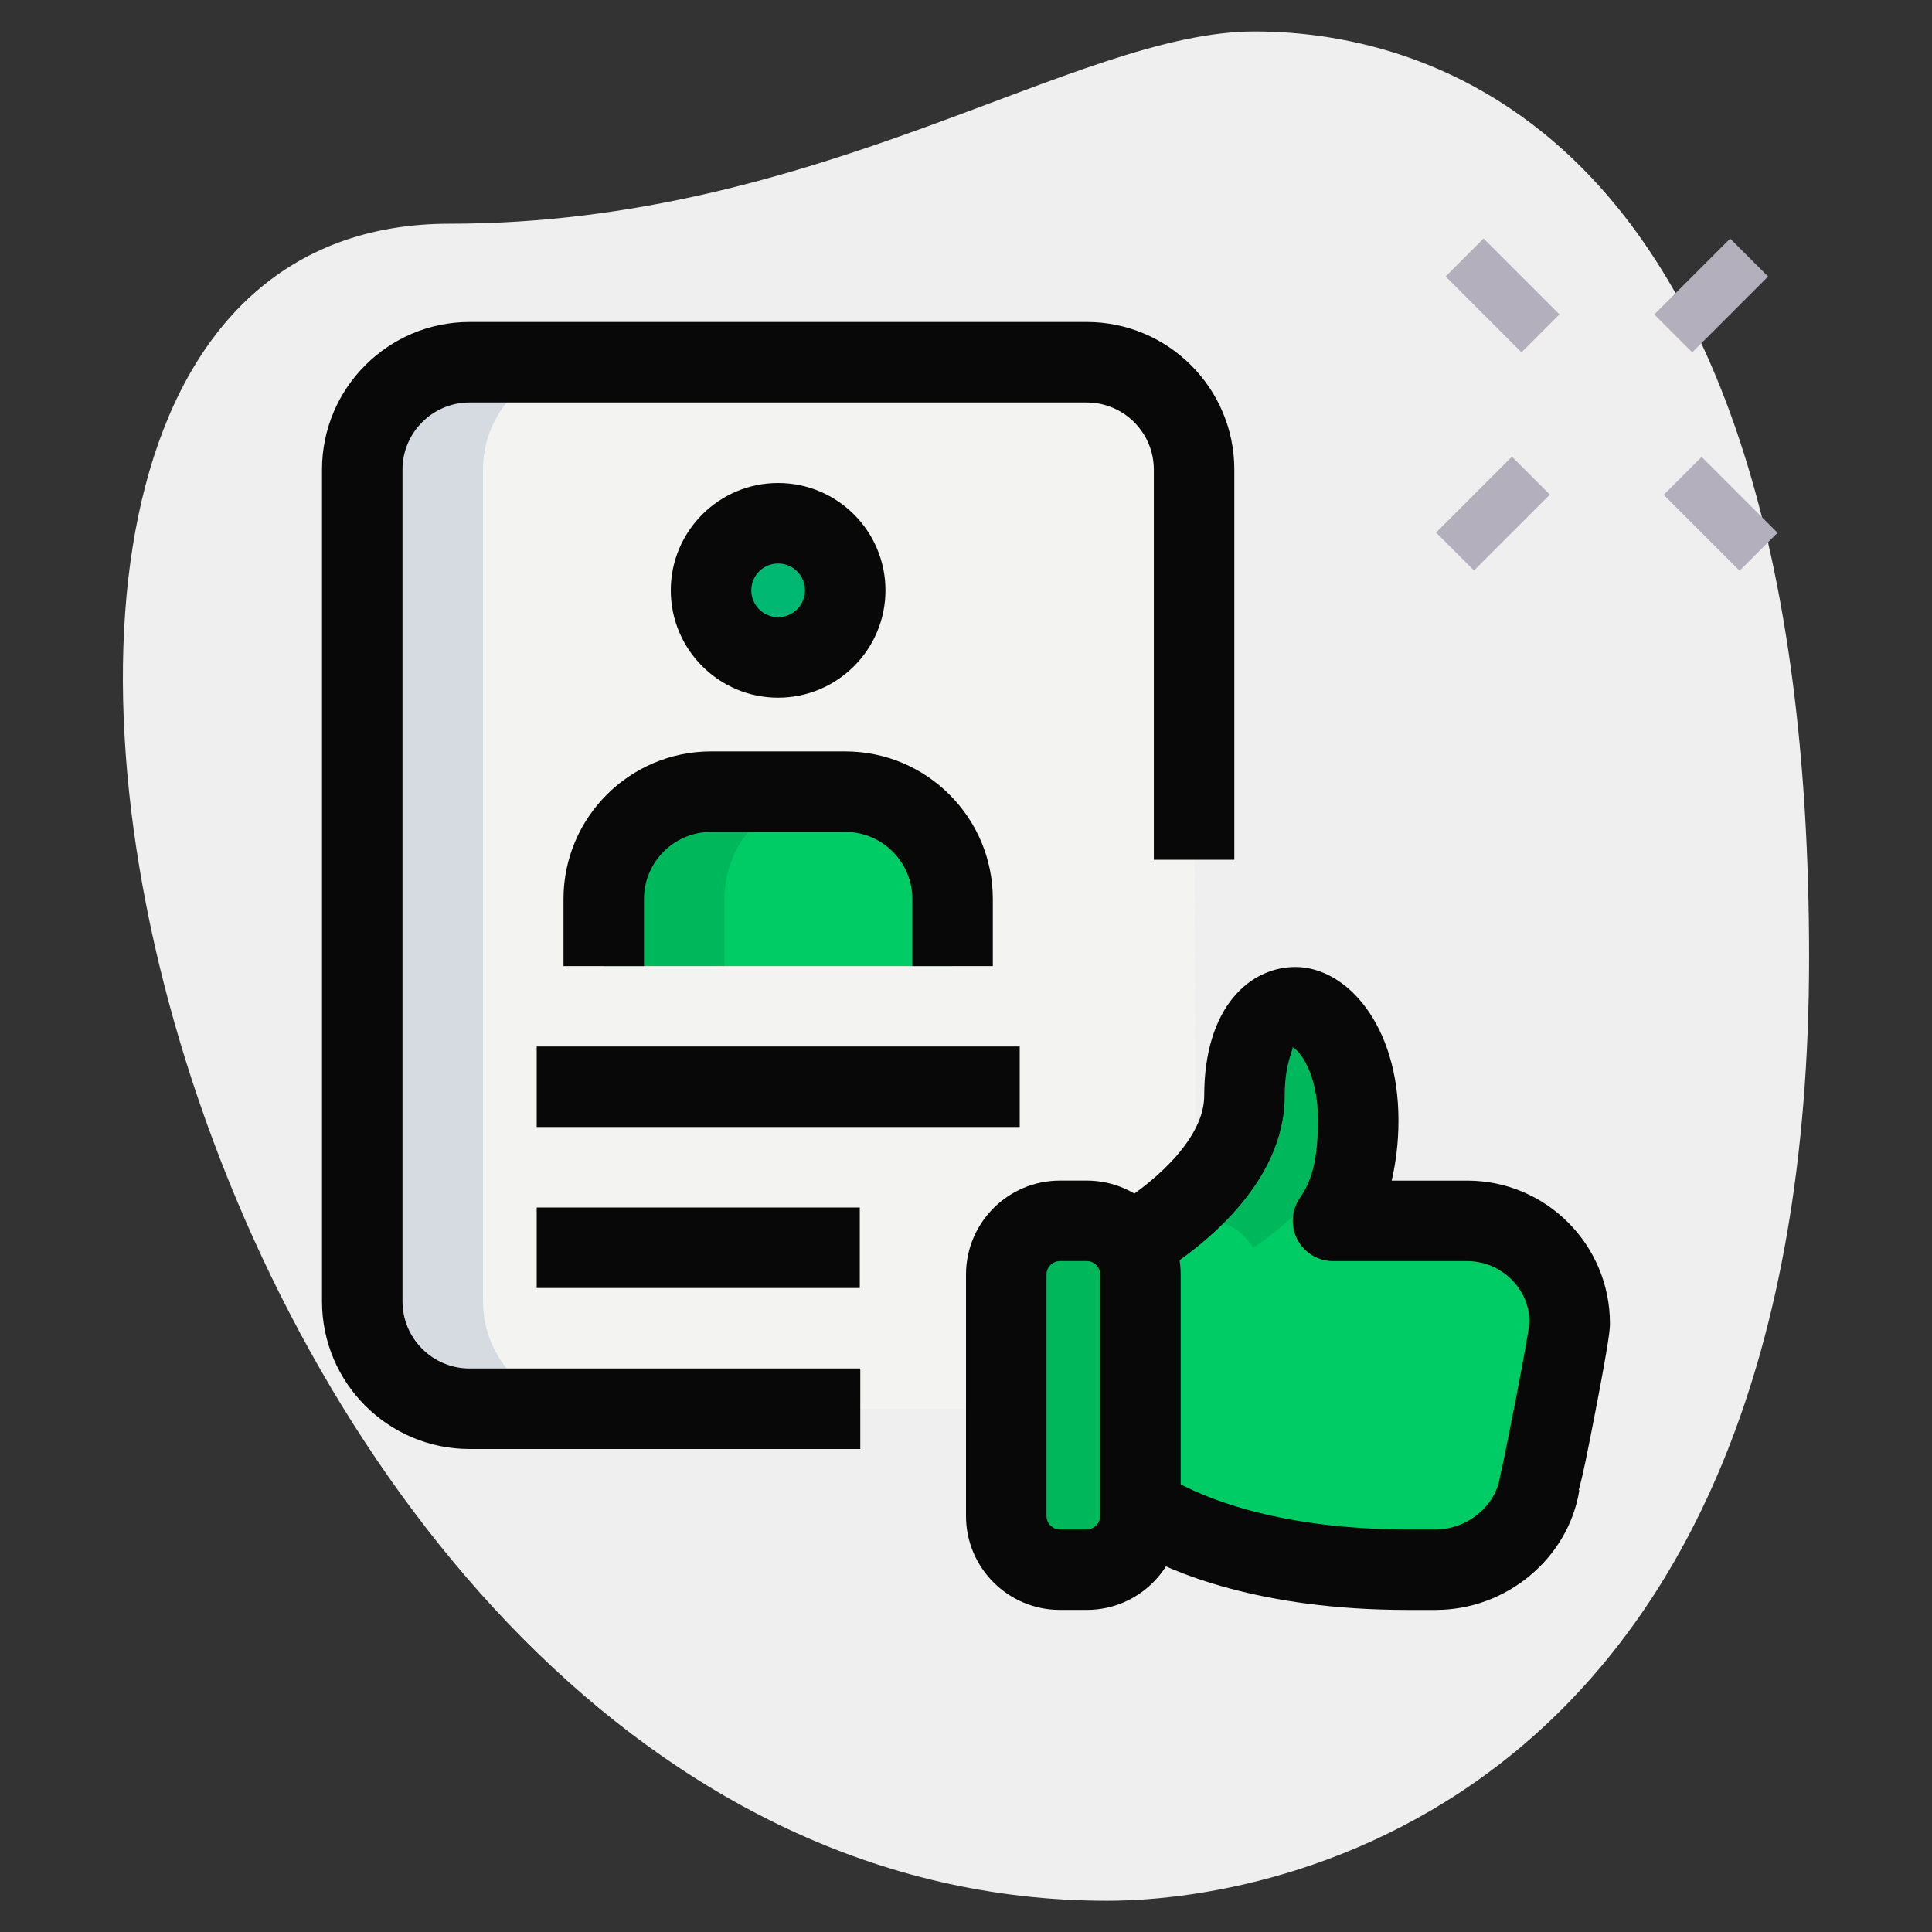
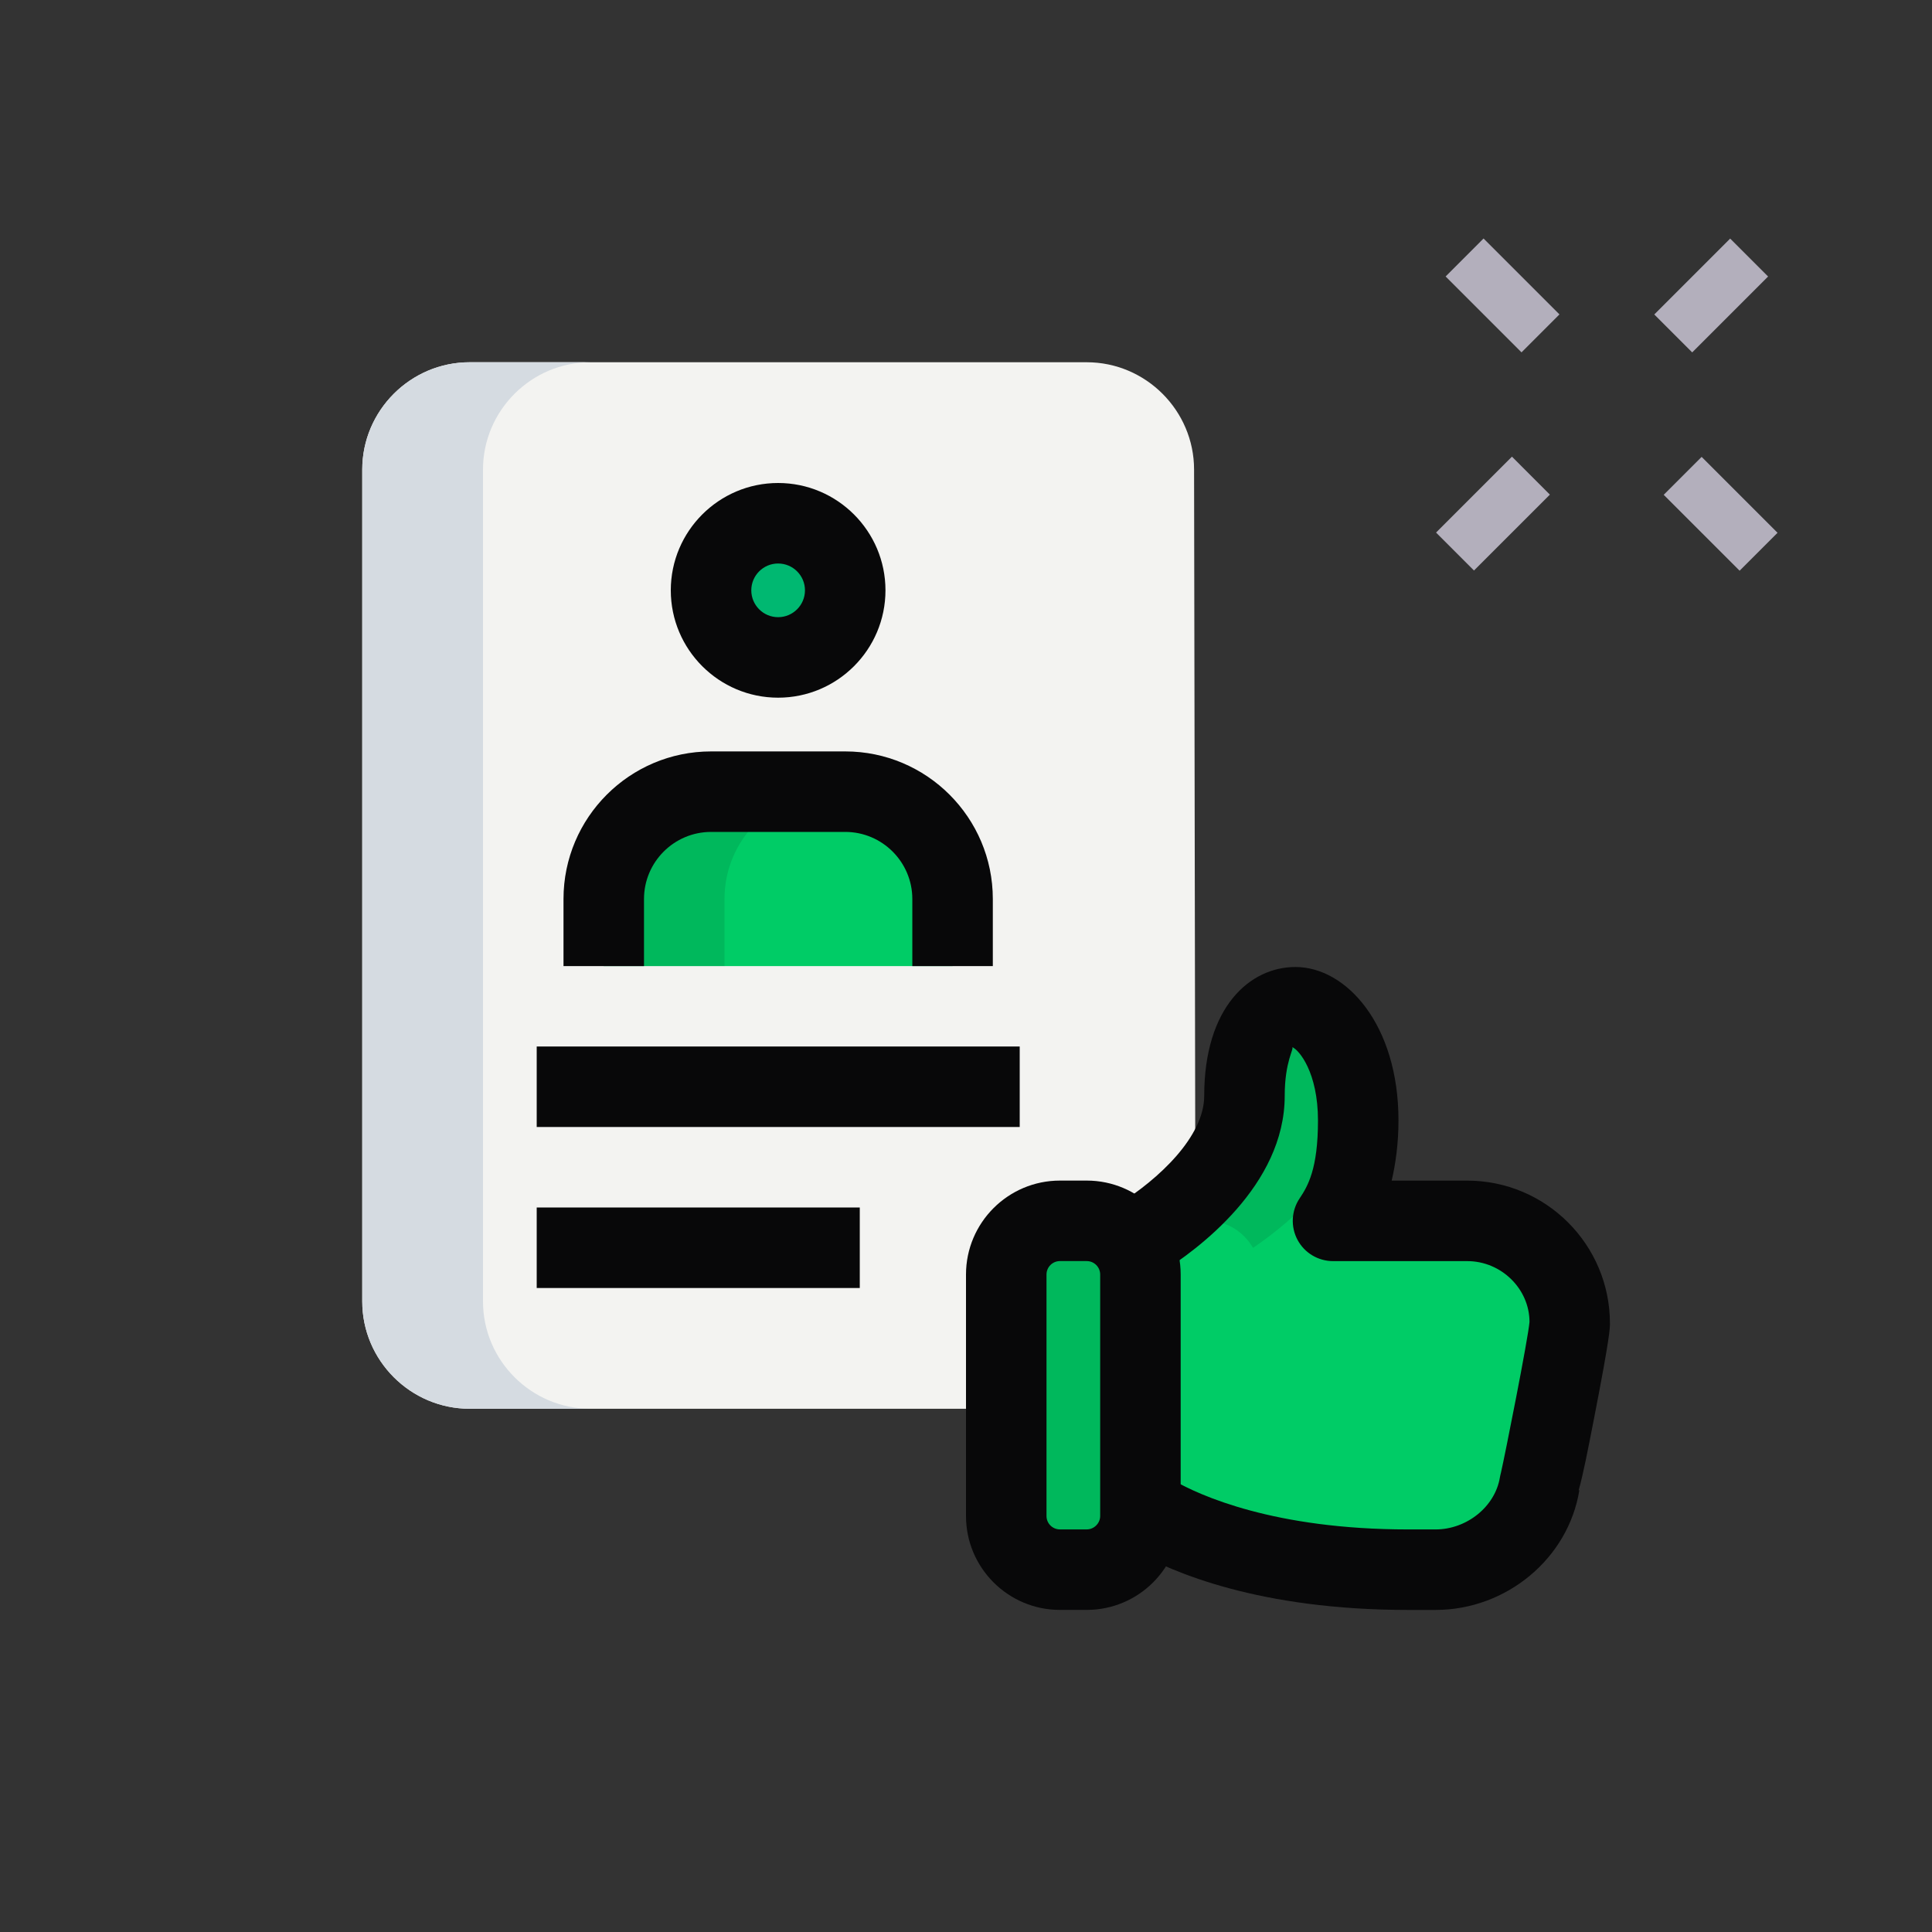
<svg xmlns="http://www.w3.org/2000/svg" width="60" height="60" viewBox="0 0 60 60" fill="none">
  <rect x="0" y="0" width="60" height="60" fill="#333333" stroke="none" />
-   <path d="M13.961 6.948C25.49 6.948 33.406 0.977 38.961 0.977C44.516 0.977 56.183 4.17 56.183 29.725C56.183 55.28 40.488 59.03 34.378 59.03C5.766 59.032 -6.455 6.948 13.961 6.948Z" fill="#EFEFEF" />
  <path d="M44.895 8.586L46.073 7.407L48.43 9.764L47.252 10.943L44.895 8.586Z" fill="#B3AFBC" />
  <path d="M51.668 15.367L52.846 14.189L55.203 16.546L54.025 17.724L51.668 15.367Z" fill="#B3AFBC" />
  <path d="M44.598 16.539L46.955 14.182L48.133 15.361L45.776 17.718L44.598 16.539Z" fill="#B3AFBC" />
  <path d="M51.375 9.766L53.732 7.409L54.91 8.587L52.553 10.944L51.375 9.766Z" fill="#B3AFBC" />
  <path d="M33.795 43.75H14.583C12.75 43.75 11.25 42.25 11.25 40.417V14.583C11.25 12.75 12.75 11.25 14.583 11.25H33.75C35.583 11.25 37.083 12.75 37.083 14.583L37.128 40.412C37.13 42.253 35.637 43.75 33.795 43.75Z" fill="#F3F3F1" />
  <path d="M24.165 20.417C25.316 20.417 26.249 19.484 26.249 18.333C26.249 17.183 25.316 16.25 24.165 16.25C23.015 16.25 22.082 17.183 22.082 18.333C22.082 19.484 23.015 20.417 24.165 20.417Z" fill="#00CC66" />
  <path d="M29.583 30.003V27.919C29.583 26.078 28.092 24.586 26.25 24.586H22.083C20.242 24.586 18.75 26.078 18.75 27.919V30.003H29.583Z" fill="#00CC66" />
  <path d="M45.567 37.915H41.4C41.4 37.915 42.183 36.748 42.183 34.798C42.183 32.465 41.017 31.281 40.233 31.281C39.467 31.281 38.65 32.081 38.65 34.031C38.65 36.078 36.238 38.033 35.165 38.753C34.875 38.261 34.363 37.915 33.75 37.915H32.917C31.997 37.915 31.25 38.661 31.25 39.581V47.081C31.25 48.001 31.997 48.748 32.917 48.748H33.75C34.667 48.748 35.417 47.998 35.417 47.081V47.065C36.35 47.598 39.267 48.748 43.733 48.748H44.583C46.15 48.748 47.567 47.615 47.817 46.081C47.833 46.081 48.75 41.548 48.75 41.098C48.75 39.381 47.35 37.915 45.567 37.915Z" fill="#00CC66" />
  <path d="M15 40.417V14.583C15 12.75 16.5 11.25 18.333 11.25H14.583C12.75 11.25 11.25 12.75 11.25 14.583V40.417C11.25 42.25 12.75 43.75 14.583 43.75H18.333C16.5 43.75 15 42.25 15 40.417Z" fill="#D5DBE1" />
  <path d="M25.832 18.333C25.832 18.017 25.914 17.725 26.04 17.457C25.707 16.748 24.999 16.25 24.165 16.25C23.015 16.25 22.082 17.183 22.082 18.333C22.082 19.483 23.015 20.417 24.165 20.417C24.999 20.417 25.707 19.918 26.04 19.21C25.914 18.942 25.832 18.65 25.832 18.333Z" fill="#00B871" />
  <path d="M25.833 24.586H22.083C20.242 24.586 18.75 26.078 18.75 27.919V30.003H22.5V27.919C22.5 26.078 23.992 24.586 25.833 24.586Z" fill="black" fill-opacity="0.1" />
  <path d="M36.666 37.915H37.499C38.113 37.915 38.624 38.261 38.914 38.753C39.794 38.163 41.556 36.736 42.168 35.116C42.173 35.01 42.183 34.91 42.183 34.798C42.183 32.465 41.016 31.281 40.233 31.281C39.466 31.281 38.65 32.081 38.65 34.031C38.65 35.58 37.271 37.073 36.133 38.023C36.303 37.965 36.478 37.915 36.666 37.915Z" fill="black" fill-opacity="0.1" />
  <path d="M35 47.081V39.581C35 39.221 35.138 38.906 35.332 38.634C35.278 38.672 35.213 38.721 35.165 38.752C34.875 38.261 34.363 37.914 33.75 37.914H32.917C31.997 37.914 31.25 38.661 31.25 39.581V47.081C31.25 48.001 31.997 48.747 32.917 48.747H33.75C34.388 48.747 34.927 48.372 35.207 47.842C35.087 47.611 35 47.361 35 47.081Z" fill="black" fill-opacity="0.1" />
  <path d="M16.668 32.5H31.668V35H16.668V32.5Z" fill="#080809" />
  <path d="M16.668 37.5H26.701V40H16.668V37.5Z" fill="#080809" />
  <path d="M24.165 21.667C22.327 21.667 20.832 20.172 20.832 18.333C20.832 16.495 22.327 15 24.165 15C26.004 15 27.499 16.495 27.499 18.333C27.499 20.172 26.004 21.667 24.165 21.667ZM24.165 17.5C23.705 17.5 23.332 17.873 23.332 18.333C23.332 18.793 23.705 19.167 24.165 19.167C24.625 19.167 24.999 18.793 24.999 18.333C24.999 17.873 24.625 17.5 24.165 17.5Z" fill="#080809" />
  <path d="M30.833 30.003H28.333V27.919C28.333 26.771 27.398 25.836 26.25 25.836H22.083C20.935 25.836 20 26.771 20 27.919V30.003H17.5V27.919C17.5 25.391 19.555 23.336 22.083 23.336H26.25C28.778 23.336 30.833 25.391 30.833 27.919V30.003Z" fill="#080809" />
-   <path d="M26.717 45H14.583C12.055 45 10 42.945 10 40.417V14.583C10 12.055 12.055 10 14.583 10H33.75C36.278 10 38.333 12.055 38.333 14.583V26.7H35.833V14.583C35.833 13.435 34.898 12.5 33.75 12.5H14.583C13.435 12.5 12.5 13.435 12.5 14.583V40.417C12.5 41.565 13.435 42.5 14.583 42.5H26.717V45Z" fill="#080809" />
  <path d="M33.75 49.997H32.917C31.308 49.997 30 48.689 30 47.081V39.581C30 37.972 31.308 36.664 32.917 36.664H33.75C35.358 36.664 36.667 37.972 36.667 39.581V47.081C36.667 48.689 35.358 49.997 33.75 49.997ZM32.917 39.164C32.687 39.164 32.5 39.351 32.5 39.581V47.081C32.5 47.311 32.687 47.497 32.917 47.497H33.75C33.977 47.497 34.167 47.307 34.167 47.081V39.581C34.167 39.351 33.98 39.164 33.75 39.164H32.917Z" fill="#080809" />
  <path d="M44.581 49.998H43.731C39.133 49.998 36.42 48.841 35.212 48.151L36.452 45.98C37.25 46.436 39.56 47.498 43.731 47.498H44.581C45.555 47.498 46.433 46.788 46.581 45.88C46.59 45.831 46.6 45.783 46.613 45.736C46.733 45.22 47.462 41.551 47.5 41.051C47.498 40.033 46.63 39.165 45.565 39.165H41.398C40.937 39.165 40.511 38.91 40.295 38.503C40.078 38.096 40.103 37.601 40.36 37.218C40.617 36.835 40.931 36.3 40.931 34.798C40.931 33.303 40.343 32.603 40.13 32.518C40.2 32.566 39.898 32.95 39.898 34.031C39.898 36.821 37.191 38.815 36.028 39.541L34.703 37.421C36.007 36.608 37.398 35.29 37.398 34.031C37.398 31.268 38.822 30.031 40.231 30.031C41.805 30.031 43.431 31.815 43.431 34.798C43.431 35.51 43.343 36.136 43.22 36.665H45.565C48.01 36.665 49.998 38.653 49.998 41.098C49.998 41.253 49.998 41.511 49.515 43.996C49.308 45.058 49.168 45.783 49.028 46.278L49.048 46.281C48.703 48.401 46.783 49.998 44.581 49.998Z" fill="#080809" />
</svg>